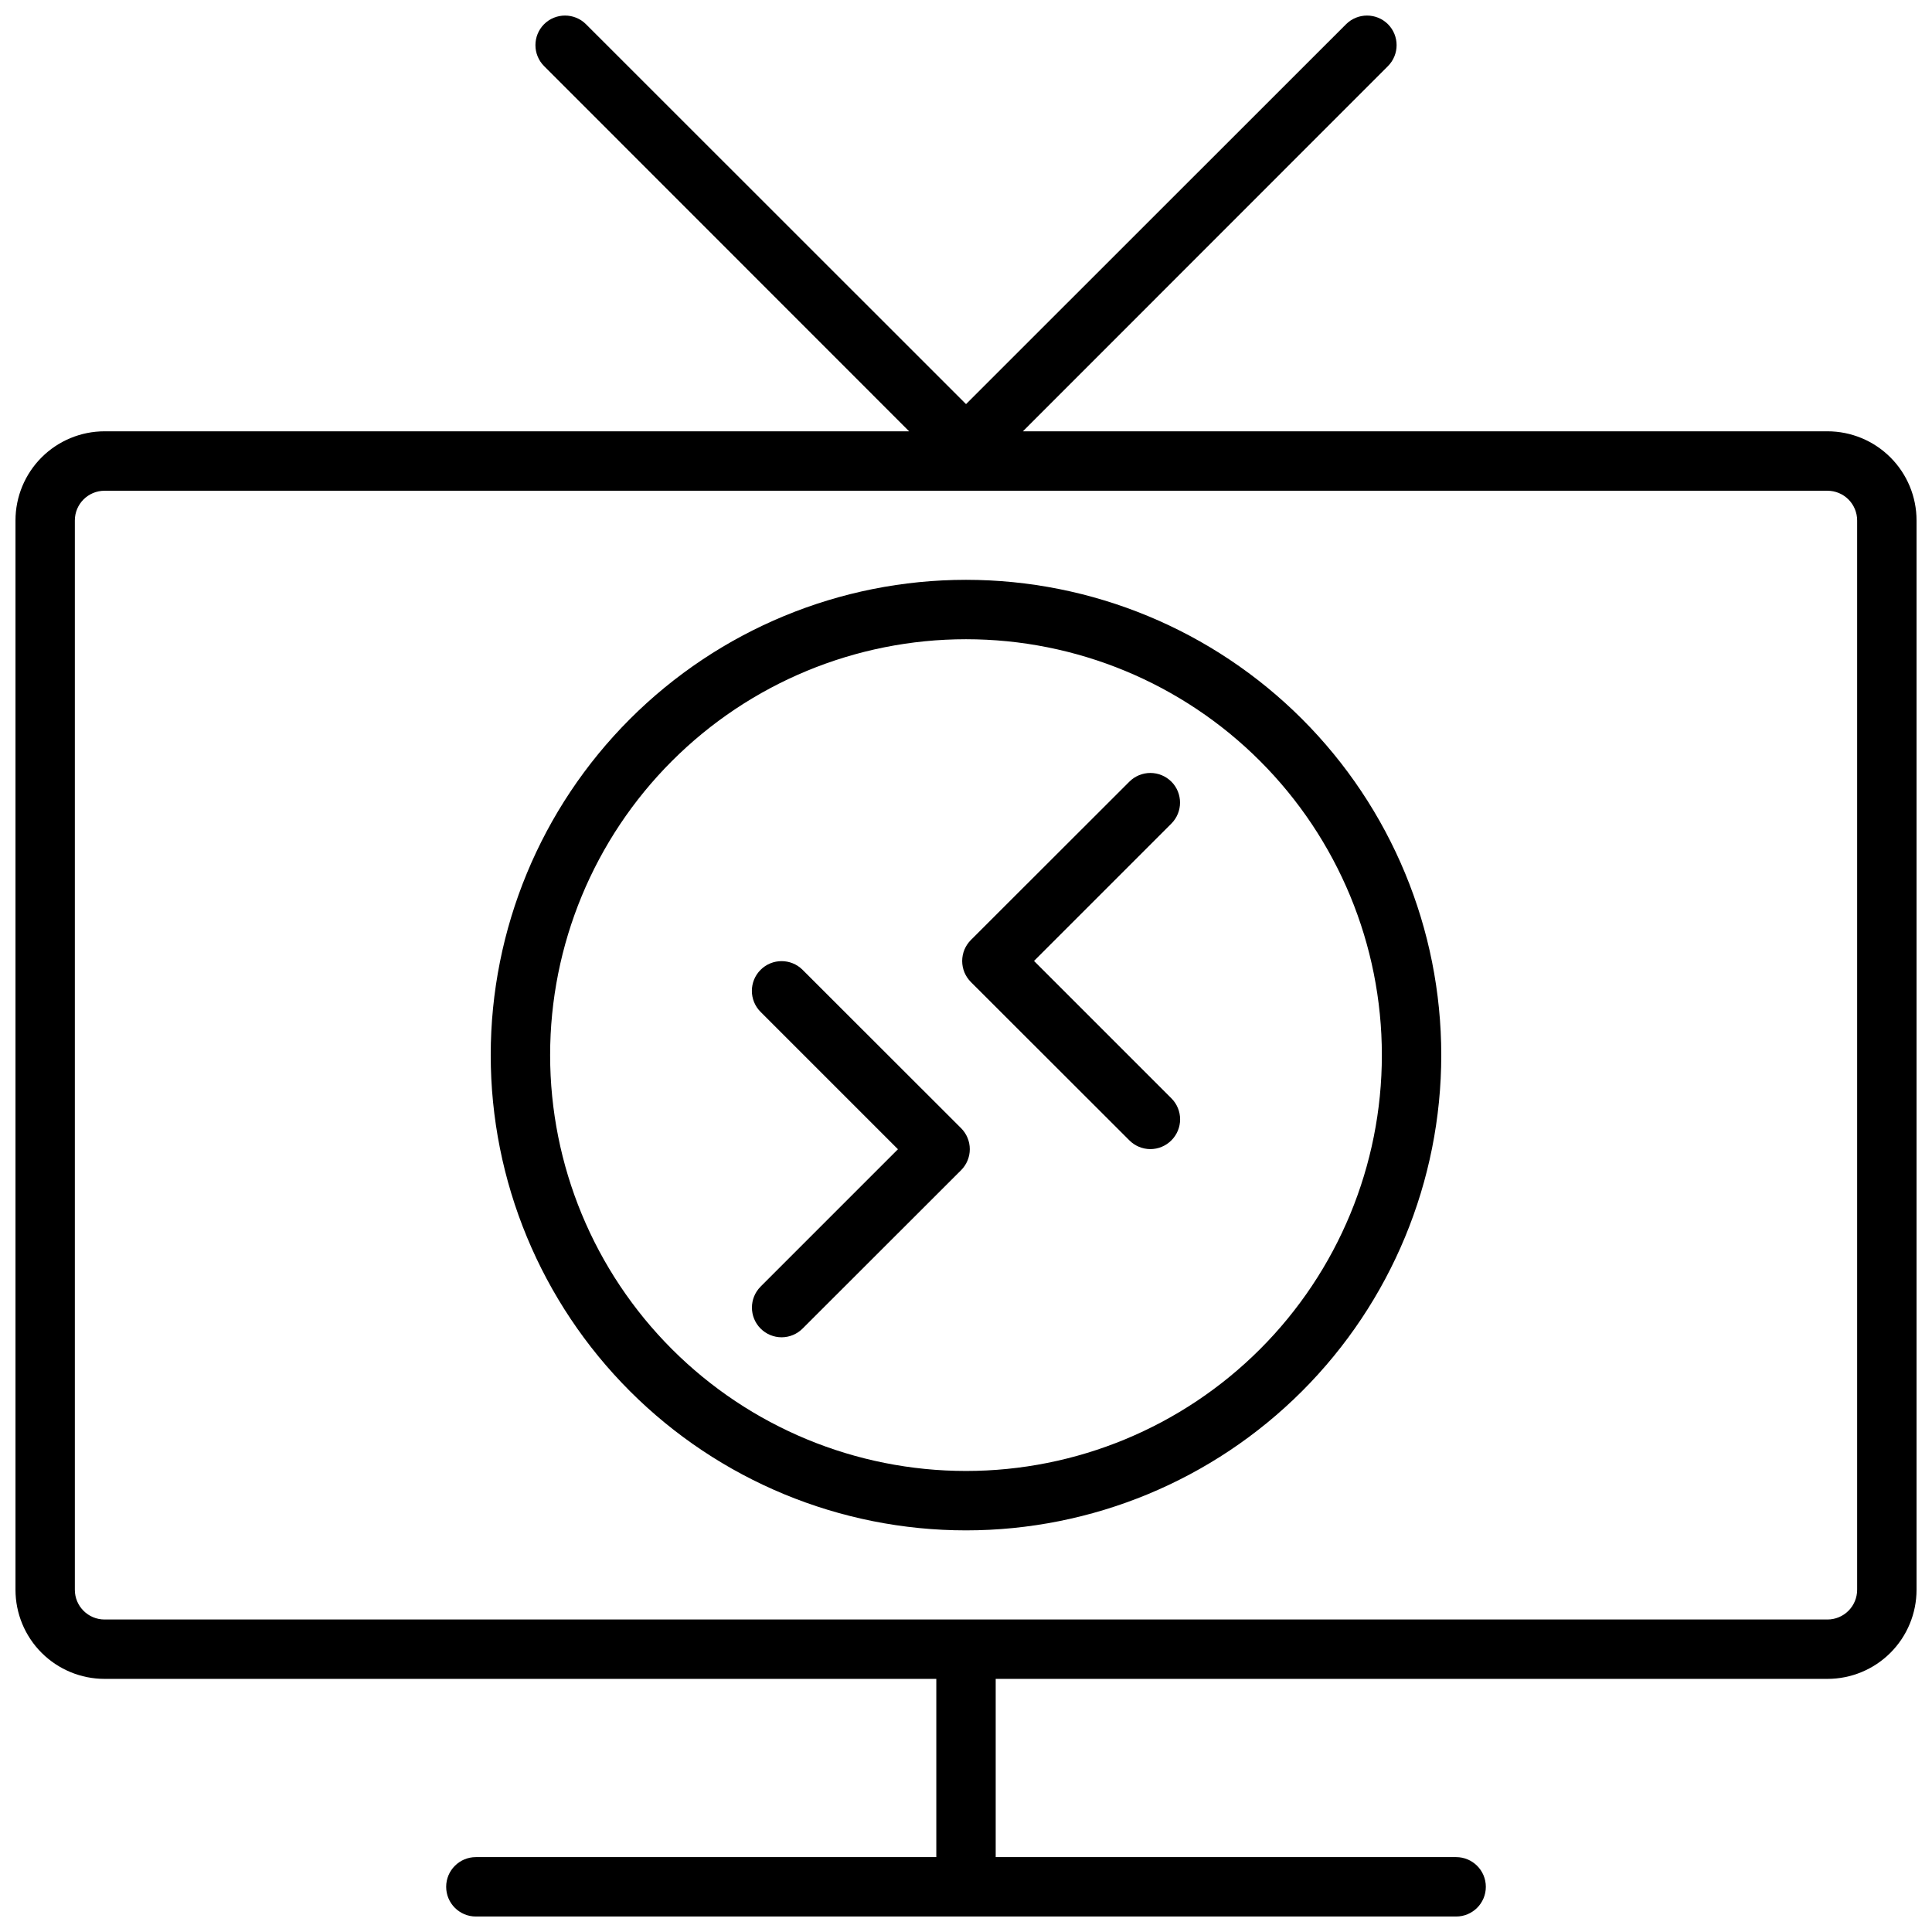
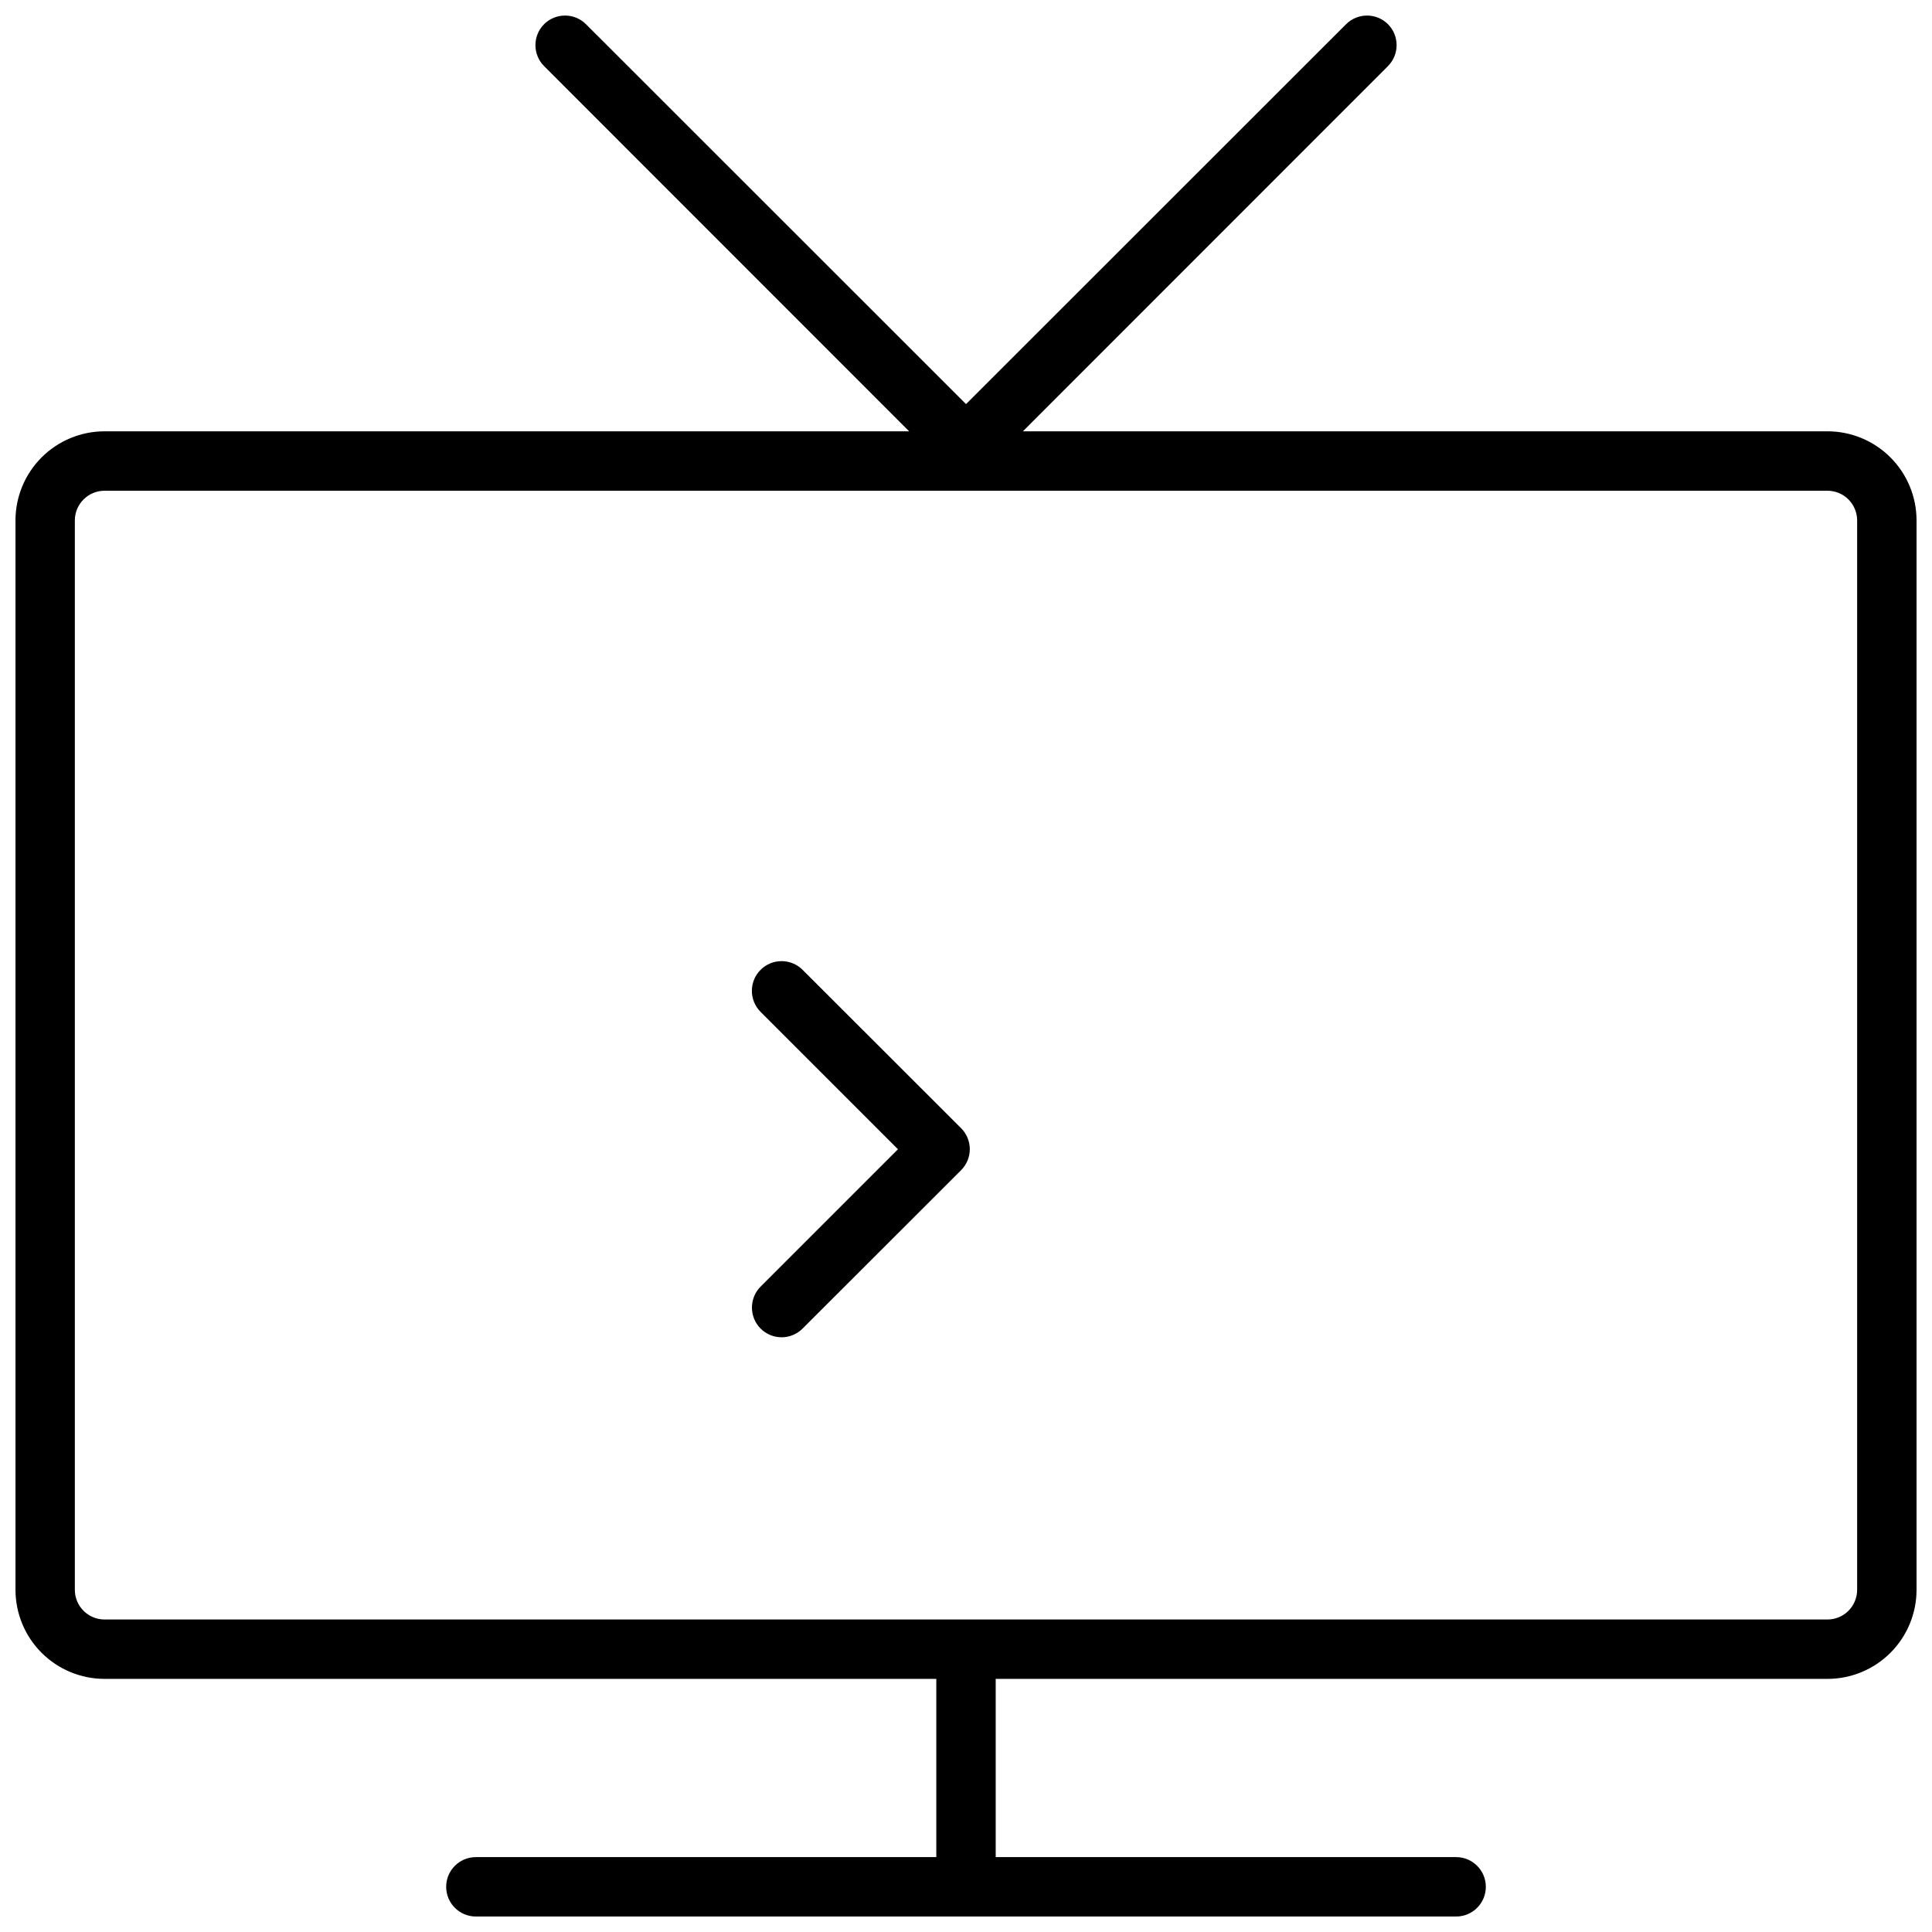
<svg xmlns="http://www.w3.org/2000/svg" width="800px" height="800px" version="1.1" viewBox="144 144 512 512">
  <defs>
    <clipPath id="a">
      <path d="m148.09 148.09h503.81v503.81h-503.81z" />
    </clipPath>
  </defs>
  <g clip-path="url(#a)">
    <path d="m628.29 258.3h-213.21l96.746-96.785c3.051-3.07 3.051-8.027 0-11.102-3.07-3.051-8.027-3.051-11.098 0l-100.72 100.68-100.72-100.68c-3.07-3.051-8.031-3.051-11.102 0-3.051 3.074-3.051 8.031 0 11.102l96.746 96.785h-213.21c-6.266 0-12.27 2.488-16.699 6.918-4.43 4.43-6.918 10.438-6.918 16.699v283.39c0 6.262 2.488 12.27 6.918 16.699 4.43 4.426 10.434 6.914 16.699 6.914h220.41v47.23l-122.02 0.004c-4.348 0-7.871 3.523-7.871 7.871s3.523 7.871 7.871 7.871h259.78c4.348 0 7.871-3.523 7.871-7.871s-3.523-7.871-7.871-7.871h-122.02v-47.234h220.42c6.262 0 12.27-2.488 16.695-6.914 4.43-4.43 6.918-10.438 6.918-16.699v-283.39c0-6.262-2.488-12.27-6.918-16.699-4.426-4.43-10.434-6.918-16.695-6.918zm7.871 307.01v0.004c0 2.086-0.832 4.09-2.305 5.566-1.477 1.477-3.481 2.305-5.566 2.305h-456.58c-4.348 0-7.875-3.523-7.875-7.871v-283.39c0-4.348 3.527-7.871 7.875-7.871h456.58c2.086 0 4.09 0.828 5.566 2.305 1.473 1.477 2.305 3.481 2.305 5.566z" />
  </g>
-   <path d="m400 297.66c-33.406 0-65.441 13.27-89.062 36.891-23.621 23.617-36.891 55.656-36.891 89.059 0 33.406 13.27 65.441 36.891 89.062 23.621 23.621 55.656 36.891 89.062 36.891 33.402 0 65.441-13.27 89.059-36.891 23.621-23.621 36.891-55.656 36.891-89.062 0-33.402-13.27-65.441-36.891-89.059-23.617-23.621-55.656-36.891-89.059-36.891zm0 236.16c-29.23 0-57.262-11.613-77.93-32.281-20.668-20.668-32.281-48.699-32.281-77.93 0-29.227 11.613-57.258 32.281-77.93 20.668-20.668 48.699-32.277 77.93-32.277 29.227 0 57.258 11.609 77.926 32.277 20.668 20.672 32.281 48.703 32.281 77.93 0 29.23-11.613 57.262-32.281 77.93s-48.699 32.281-77.926 32.281z" />
-   <path d="m454.43 351.15c-1.477-1.477-3.481-2.309-5.57-2.309-2.09 0-4.094 0.832-5.57 2.309l-41.996 41.957c-1.477 1.477-2.309 3.481-2.309 5.57 0 2.09 0.832 4.094 2.309 5.57l41.996 41.957c1.473 1.48 3.469 2.312 5.551 2.324 2.098 0 4.109-0.836 5.59-2.324 1.477-1.477 2.309-3.481 2.309-5.57 0-2.09-0.832-4.094-2.309-5.566l-36.406-36.406 36.406-36.406v-0.004c3.051-3.07 3.051-8.031 0-11.102z" />
  <path d="m356.7 401.02c-3.078-3.078-8.062-3.078-11.141 0-3.074 3.074-3.074 8.062 0 11.137l36.406 36.406-36.406 36.406v0.004c-3.051 3.07-3.051 8.031 0 11.102 1.48 1.488 3.492 2.324 5.59 2.32 2.086-0.008 4.082-0.844 5.551-2.32l41.996-41.961c1.48-1.477 2.309-3.481 2.309-5.566 0-2.09-0.828-4.094-2.309-5.57z" />
</svg>